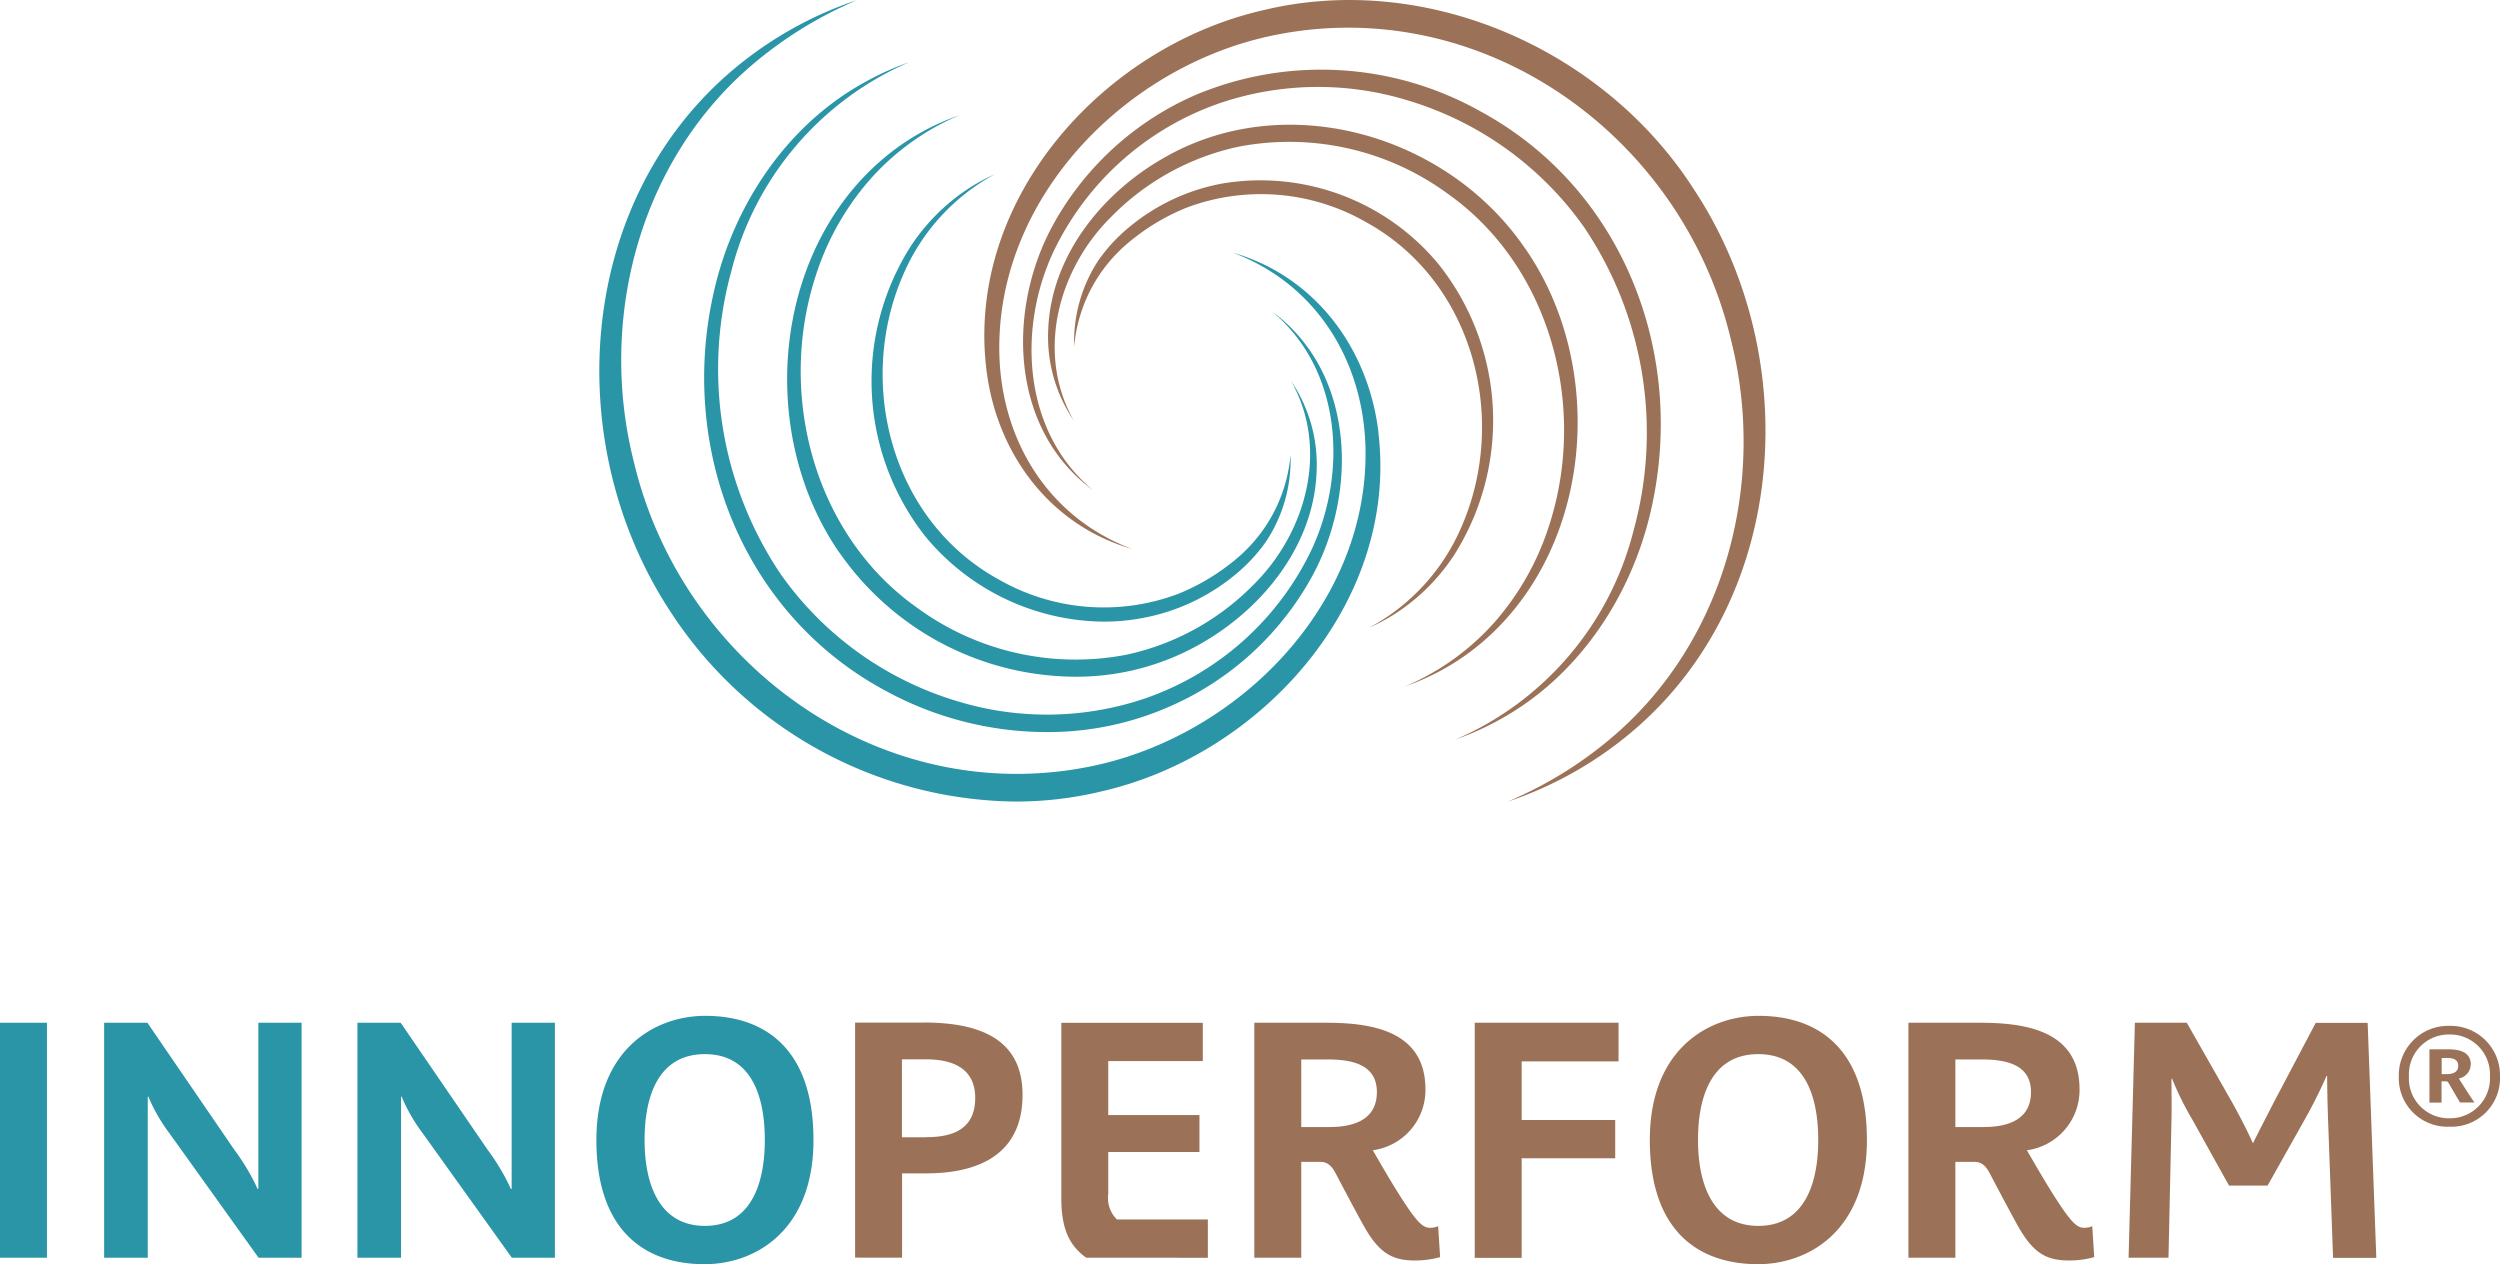
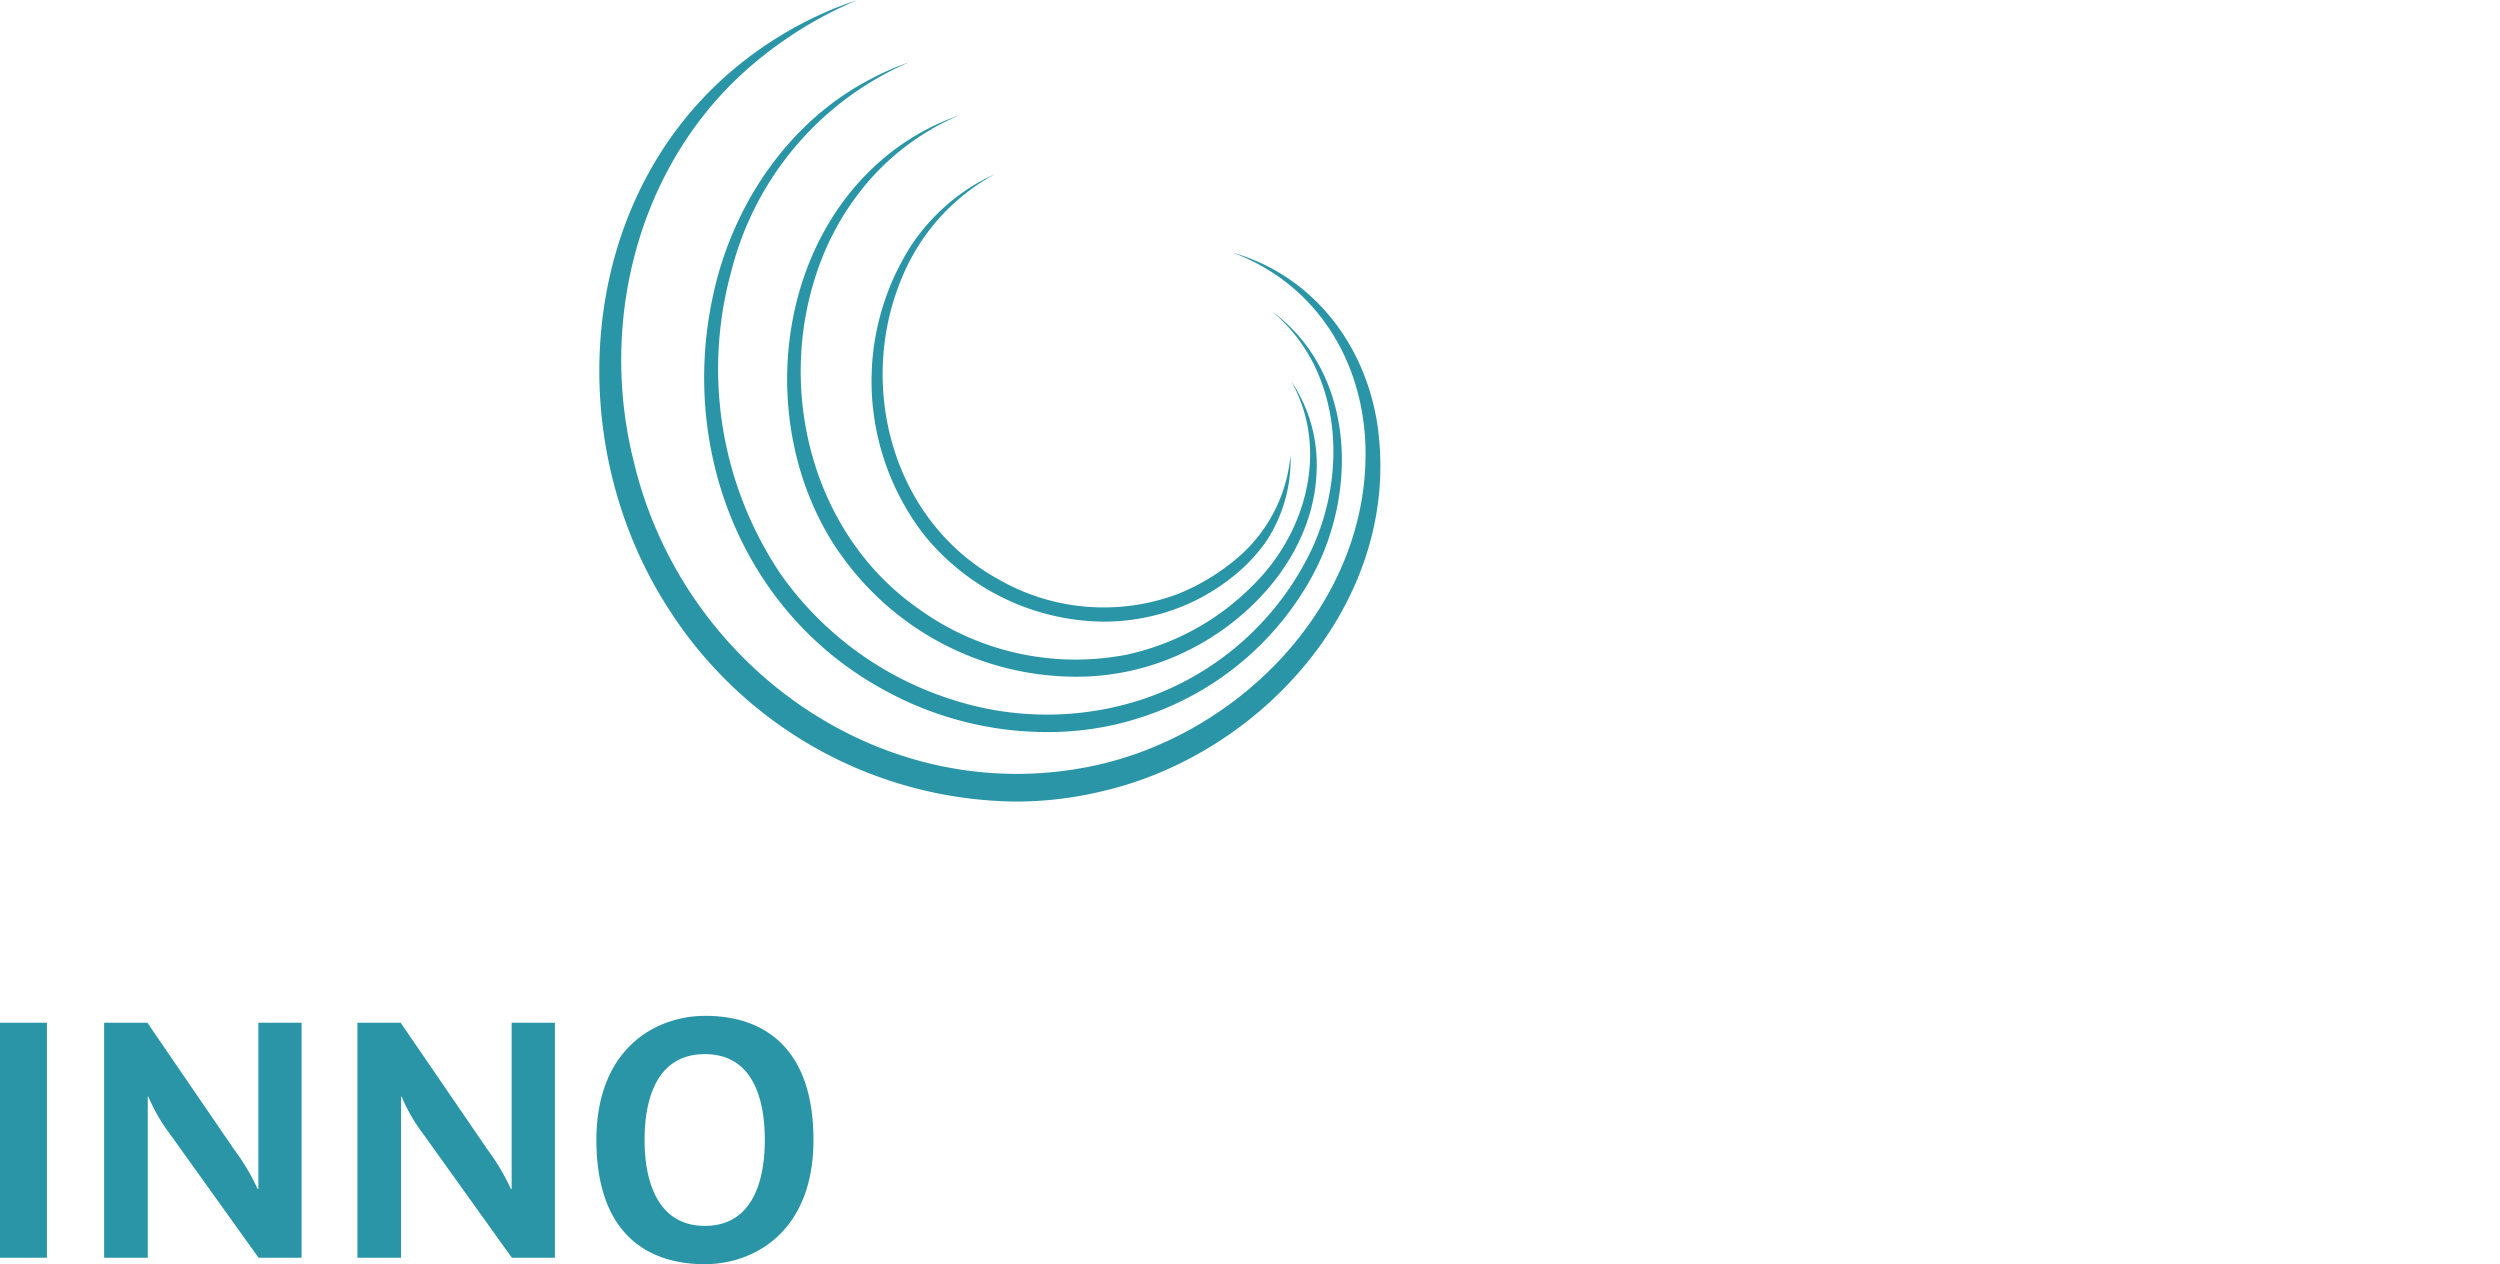
<svg xmlns="http://www.w3.org/2000/svg" width="202.34" height="102.318" viewBox="0 0 202.34 102.318">
  <g transform="translate(-46.69 -24.042)">
    <path d="M-3558.5-1394.59c0-7.35,4.74-10.05,8.81-10.05,4.85,0,8.759,2.69,8.759,10.05s-4.74,10.05-8.81,10.05C-3554.589-1384.54-3558.5-1387.24-3558.5-1394.59Zm3.9,0c0,3.66,1.239,6.95,4.88,6.95,3.66,0,4.85-3.29,4.85-6.95s-1.15-6.95-4.85-6.95S-3554.6-1398.25-3554.6-1394.59Zm-10.741,9.53-7.22-10.08a13.721,13.721,0,0,1-1.7-2.96h-.05v13.04h-3.53v-19.02h3.5l7.031,10.27a17.6,17.6,0,0,1,1.89,3.18h.06v-13.45h3.5v19.02Zm-20.5,0-7.22-10.08a13.73,13.73,0,0,1-1.7-2.96h-.05v13.04h-3.53v-19.02h3.5l7.03,10.27a17.576,17.576,0,0,1,1.891,3.18h.06v-13.45h3.5v19.02Zm-20.93,0v-19.02h3.8v19.02Zm54.2-52.39c-8.709-13.34-7.62-32.51,4.62-43.32a30.7,30.7,0,0,1,10.54-6.08c-.46.19-.92.42-1.38.63a32.679,32.679,0,0,0-6.849,4.4c-9.361,7.8-12.78,20.78-9.81,32.42,3.97,16.57,20.31,28.16,37.291,24.5,11.43-2.47,21.54-12.521,21.9-24.54.25-7.48-3.57-14.28-10.73-16.969,6.659,1.92,10.95,7.729,11.78,14.489h-.01c1.7,13.79-9.45,26.19-22.47,29.13a29.614,29.614,0,0,1-6.905.807A33.739,33.739,0,0,1-3552.57-1437.45Zm17.38,6.45c-11.56-6.27-16.681-19.64-13.8-32.25,1.58-7,5.91-13.521,12.28-16.99a22.987,22.987,0,0,1,3.54-1.59,25.1,25.1,0,0,0-14.41,16.931,29.754,29.754,0,0,0,4.01,24.529,26.915,26.915,0,0,0,14.3,10.27,24.754,24.754,0,0,0,15.18-.23,23.388,23.388,0,0,0,13.47-12.03c2.95-6.31,2.43-14.63-3.2-19.29,6.72,4.931,6.99,14.611,3.23,21.47a24.153,24.153,0,0,1-11.55,10.52,24.42,24.42,0,0,1-9.926,2.054A27.335,27.335,0,0,1-3535.189-1431Zm-3.631-11.12v.01c-6.83-9.84-5.419-25.09,4.311-32.53a19.509,19.509,0,0,1,5.41-2.9,20.183,20.183,0,0,0-7.34,5.31,21.943,21.943,0,0,0-4.36,7.86c-3.041,9.551-.06,20.85,8.3,26.73a21.705,21.705,0,0,0,16.911,3.77,20.437,20.437,0,0,0,10.27-5.66c4.3-4.24,6.14-11.04,3.04-16.5a12.056,12.056,0,0,1,2.07,7.35c-.21,5.88-4.27,10.97-9.22,13.83a20.289,20.289,0,0,1-10.34,2.763A23.362,23.362,0,0,1-3538.82-1442.12Zm6.971-1.29a20.34,20.34,0,0,1-1.2-23.53,16.36,16.36,0,0,1,2.98-3.39,15.621,15.621,0,0,1,3.78-2.41l-.01.01a16.753,16.753,0,0,0-7.33,8.02c-3.889,8.81-1.01,19.929,7.62,24.71a17.087,17.087,0,0,0,14.591,1.21,17.358,17.358,0,0,0,4.21-2.43c.24-.18.5-.4.73-.6a12.333,12.333,0,0,0,4.16-8.23,11.992,11.992,0,0,1-1.971,7.011,13.464,13.464,0,0,1-2.55,2.73,16.43,16.43,0,0,1-7.5,3.479,16.809,16.809,0,0,1-3.1.285A18.938,18.938,0,0,1-3531.849-1443.41Z" transform="translate(3653.46 1510.9)" fill="#2995a7" />
-     <path d="M-3542.45-1394.583c0-7.35,4.74-10.05,8.81-10.05,4.85,0,8.76,2.69,8.76,10.05s-4.74,10.05-8.81,10.05C-3538.54-1384.532-3542.45-1387.233-3542.45-1394.583Zm3.9,0c0,3.66,1.24,6.95,4.88,6.95,3.66,0,4.85-3.29,4.85-6.95s-1.151-6.95-4.85-6.95S-3538.55-1398.242-3538.55-1394.583Zm25.74,6.68c-.7-1.27-1.64-3.051-2.13-3.99-.43-.81-.84-.921-1.27-.921h-1.51v7.76h-3.8v-19.02h5.819c3.72,0,8.031.67,8.031,5.389a4.917,4.917,0,0,1-4.261,4.931c.271.46,1.22,2.13,2.05,3.45,1.59,2.53,2.02,2.83,2.639,2.83l.011-.01a1.308,1.308,0,0,0,.589-.13l.16,2.51a7.536,7.536,0,0,1-2.07.27C-3510.55-1384.833-3511.57-1385.612-3512.81-1387.9Zm-4.91-7.73h2.29c1.78,0,3.83-.49,3.83-2.83s-2.21-2.641-4.04-2.641h-2.08Zm-48.031,7.73c-.7-1.27-1.639-3.051-2.13-3.99-.43-.81-.84-.921-1.27-.921h-1.51v7.76h-3.8v-19.02h5.82c3.719,0,8.03.67,8.03,5.389a4.916,4.916,0,0,1-4.26,4.931c.27.46,1.219,2.13,2.05,3.45,1.589,2.53,2.02,2.83,2.639,2.83l.01-.01a1.311,1.311,0,0,0,.59-.13l.16,2.51a7.546,7.546,0,0,1-2.07.27C-3563.49-1384.833-3564.51-1385.612-3565.75-1387.9Zm-4.91-7.73h2.29c1.781,0,3.83-.49,3.83-2.83s-2.21-2.641-4.04-2.641h-2.08Zm83.51,10.59-.4-11.05c-.05-1.351-.08-2.97-.08-3.671h-.051a39.877,39.877,0,0,1-1.829,3.641l-2.94,5.23h-3.12l-2.97-5.341a24.409,24.409,0,0,1-1.64-3.31h-.05c0,.83.03,2.34,0,3.421l-.24,11.069h-3.23l.51-19.02h4.2l3.64,6.39c.76,1.351,1.43,2.72,1.7,3.34h.03c.38-.78,1.05-2.07,1.7-3.34l3.365-6.38h4.205l.7,19.02Zm-69.47,0v-19.03h11.64v3.13h-7.84v4.74h7.57v3.1h-7.57v8.06Zm-31.439-.01c-1.241-.89-2.021-2.16-2.021-4.769v-14.25h11.45v3.1h-7.65v4.369h7.38v2.991h-7.38v3.38a2.431,2.431,0,0,0,.7,2.08h7.36v3.1Zm-18.711-.01v-19.02h5.521v-.01c4.26,0,8.03,1.14,8.03,5.85,0,5.419-4.47,6.36-7.81,6.36h-1.94v6.82Zm3.79-9.74h1.941v-.01c1.86,0,3.99-.44,3.99-3.18s-2.4-3.12-3.99-3.12h-1.941Zm121.15-4.939a4,4,0,0,1,4.1-4.081,4,4,0,0,1,4.09,4.081,3.93,3.93,0,0,1-4.09,4.08A3.933,3.933,0,0,1-3481.83-1399.742Zm.82,0a3.227,3.227,0,0,0,3.28,3.4,3.238,3.238,0,0,0,3.28-3.4,3.233,3.233,0,0,0-3.28-3.381A3.227,3.227,0,0,0-3481.01-1399.742Zm1.66,2.13v-4.311h1.49c.78,0,1.86.12,1.86,1.25l-.01-.01a1.169,1.169,0,0,1-.96,1.12c.291.461.911,1.45,1.26,1.941h-1.17l-.89-1.521c-.1-.19-.16-.19-.271-.19h-.329v1.721Zm.99-2.3h.39c.39,0,.95-.09.95-.68s-.56-.63-.97-.63h-.369Zm-10.22-4.15.03-.01-.005.01Zm-63.98-18.54a32.4,32.4,0,0,0,6.85-4.4c9.36-7.8,12.779-20.79,9.81-32.42-3.969-16.58-20.31-28.17-37.29-24.51-11.43,2.47-21.54,12.52-21.9,24.54-.25,7.48,3.57,14.28,10.73,16.97-6.66-1.92-10.95-7.73-11.78-14.49-1.7-13.79,9.45-26.191,22.47-29.13,13.24-3.17,27.669,3.26,34.88,14.66l.01.01c8.709,13.34,7.62,32.51-4.62,43.32a30.685,30.685,0,0,1-10.54,6.08C-3553.479-1422.163-3553.02-1422.393-3552.56-1422.6Zm8.8-21.331a29.76,29.76,0,0,0-4.01-24.53,26.922,26.922,0,0,0-14.3-10.27,24.753,24.753,0,0,0-15.18.23,23.39,23.39,0,0,0-13.47,12.03c-2.95,6.31-2.43,14.63,3.2,19.29-6.72-4.92-6.99-14.61-3.229-21.47a24.153,24.153,0,0,1,11.55-10.52,26.293,26.293,0,0,1,23.05,1.34c11.56,6.27,16.68,19.651,13.8,32.251-1.581,7-5.911,13.52-12.281,16.989a22.9,22.9,0,0,1-3.54,1.59A25.1,25.1,0,0,0-3543.76-1443.933Zm-11.15,7.32a21.96,21.96,0,0,0,4.36-7.86c3.04-9.55.06-20.85-8.3-26.73a21.7,21.7,0,0,0-16.91-3.77,20.436,20.436,0,0,0-10.27,5.66c-4.3,4.24-6.14,11.04-3.04,16.5a12.047,12.047,0,0,1-2.07-7.35c.21-5.88,4.27-10.97,9.22-13.829,9.88-5.81,23.08-2.02,29.389,7.269v-.01c6.831,9.84,5.42,25.09-4.31,32.53a19.5,19.5,0,0,1-5.41,2.9A20.2,20.2,0,0,0-3554.91-1436.613Zm-10.15.51a16.766,16.766,0,0,0,7.33-8.02c3.889-8.81,1.009-19.93-7.621-24.71a17.085,17.085,0,0,0-14.59-1.21,17.344,17.344,0,0,0-4.21,2.43c-.24.18-.5.4-.729.6a12.333,12.333,0,0,0-4.16,8.23,11.988,11.988,0,0,1,1.97-7.01,13.5,13.5,0,0,1,2.55-2.73,16.431,16.431,0,0,1,7.5-3.48,18.7,18.7,0,0,1,17.51,6.58,20.34,20.34,0,0,1,1.2,23.53,16.331,16.331,0,0,1-2.98,3.39,15.608,15.608,0,0,1-3.77,2.411Z" transform="translate(3722.67 1510.893)" fill="#9b7257" />
  </g>
</svg>